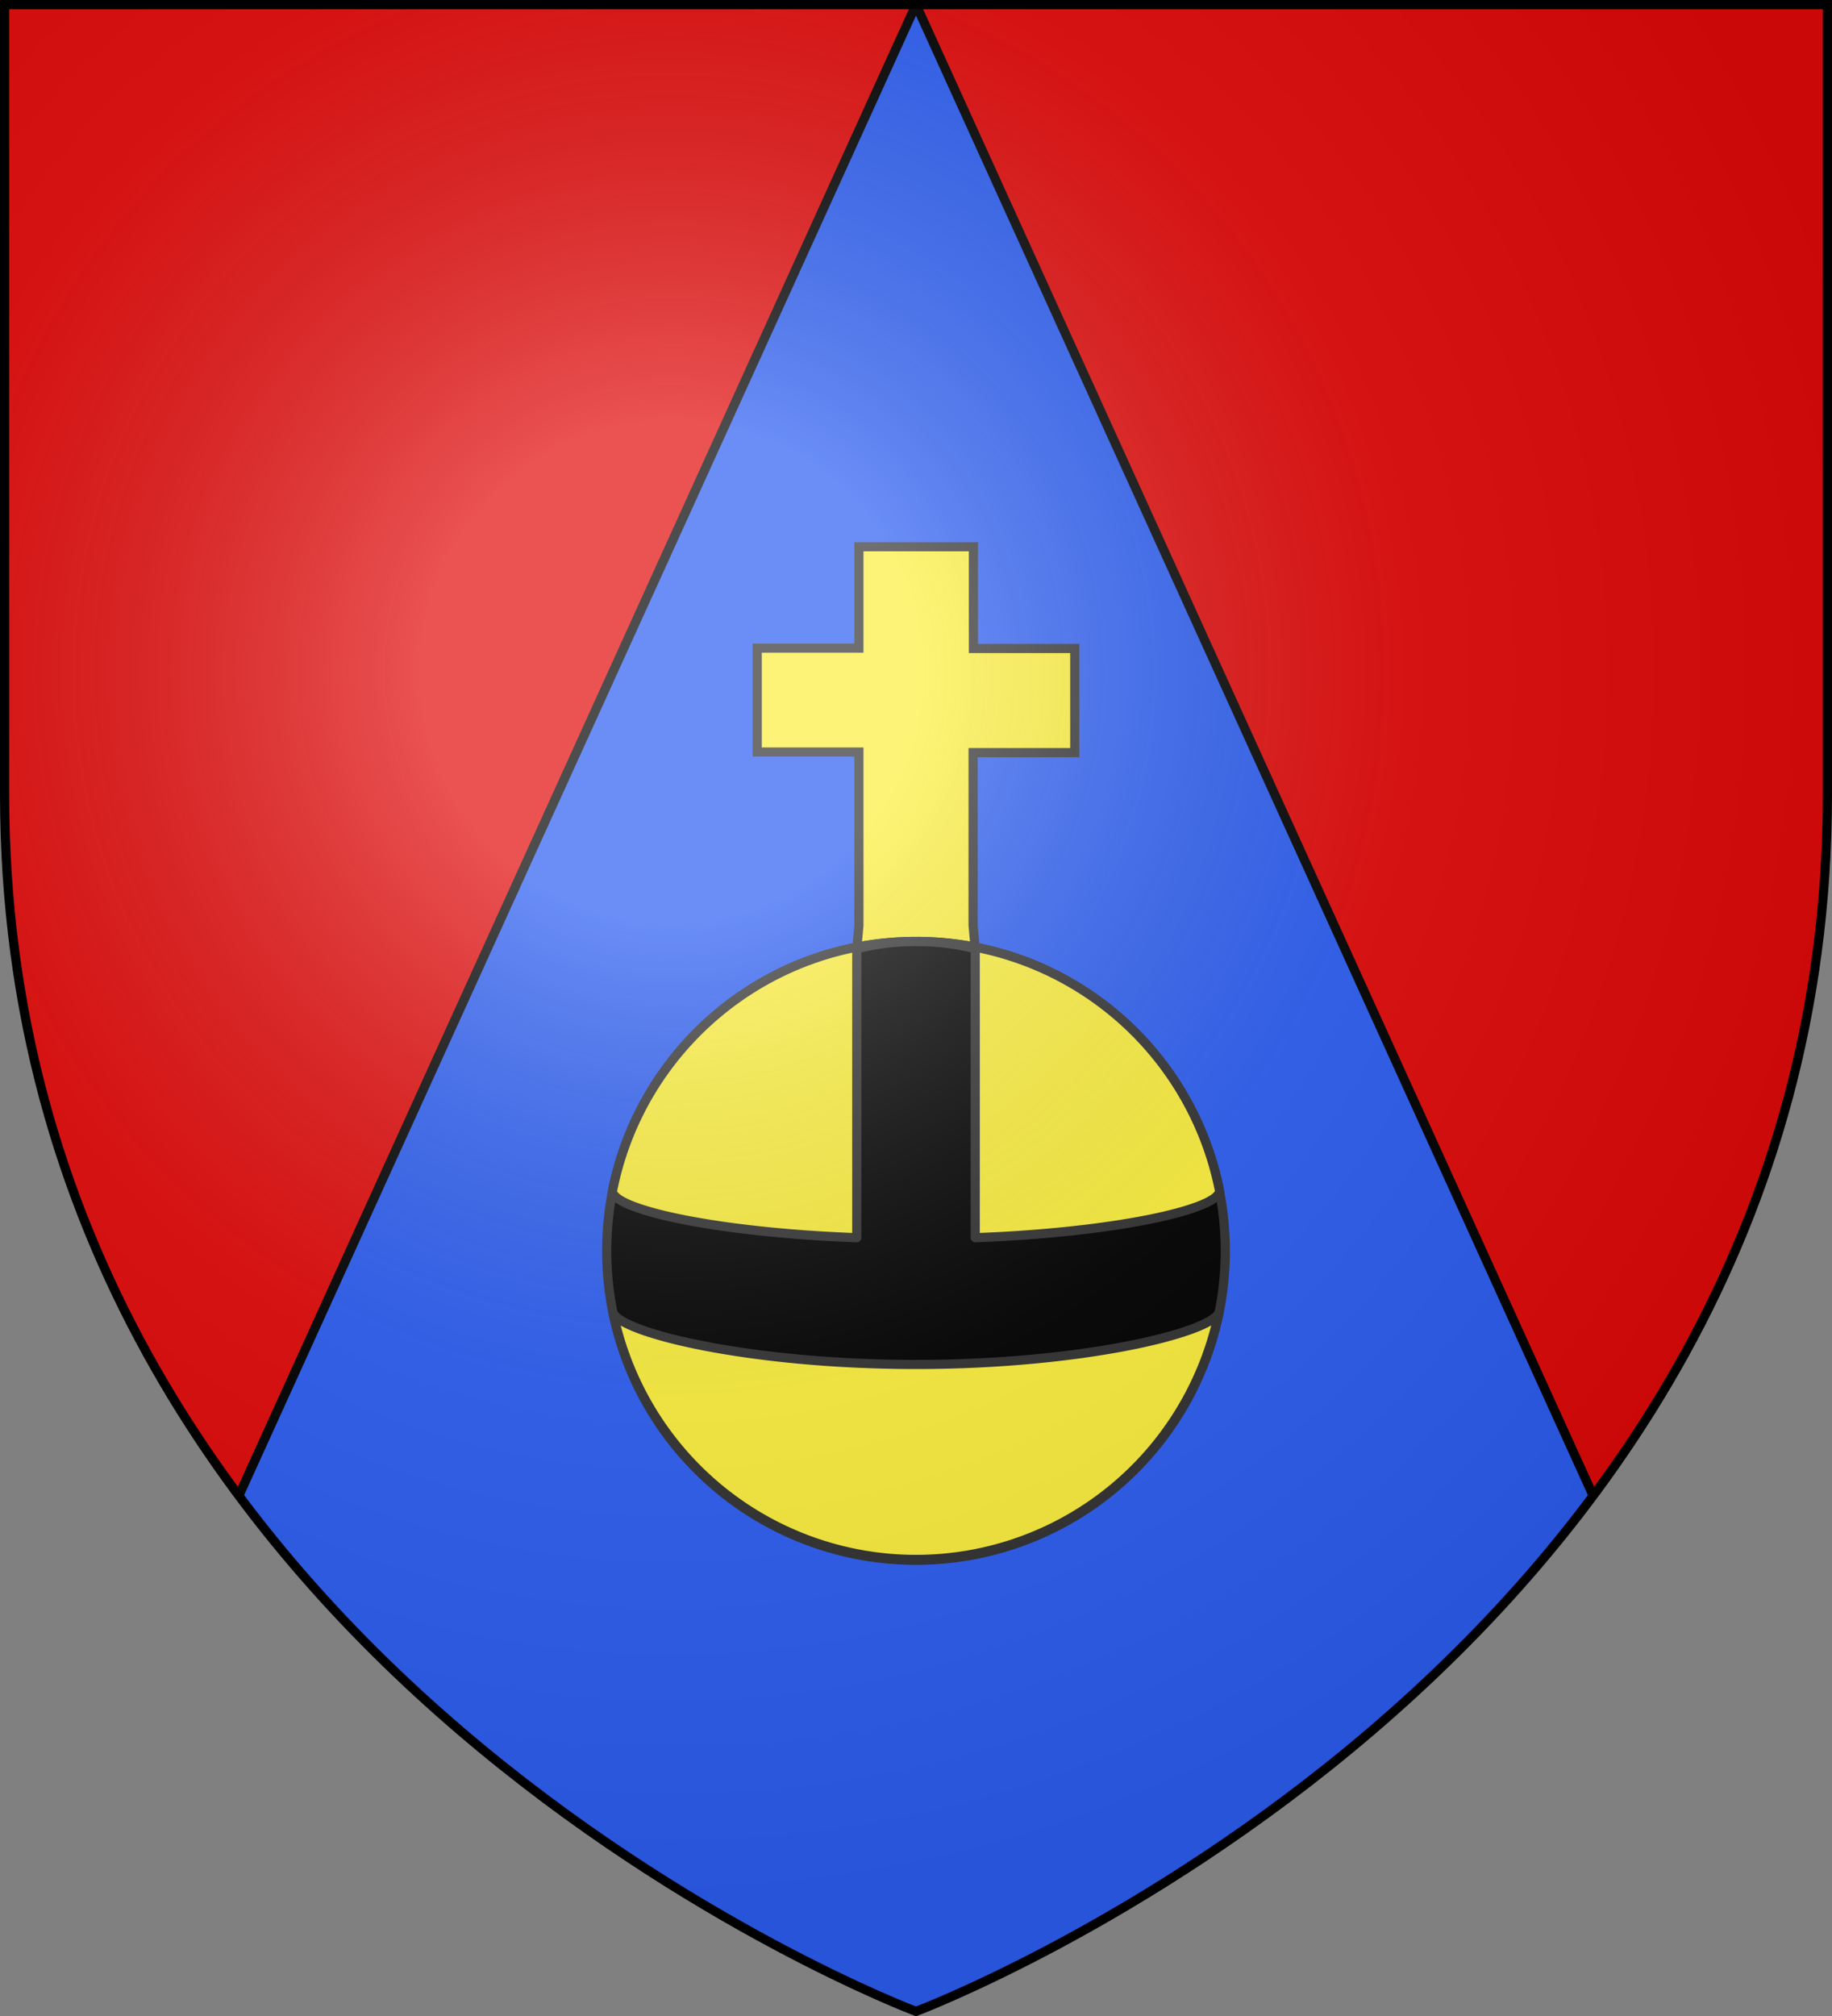
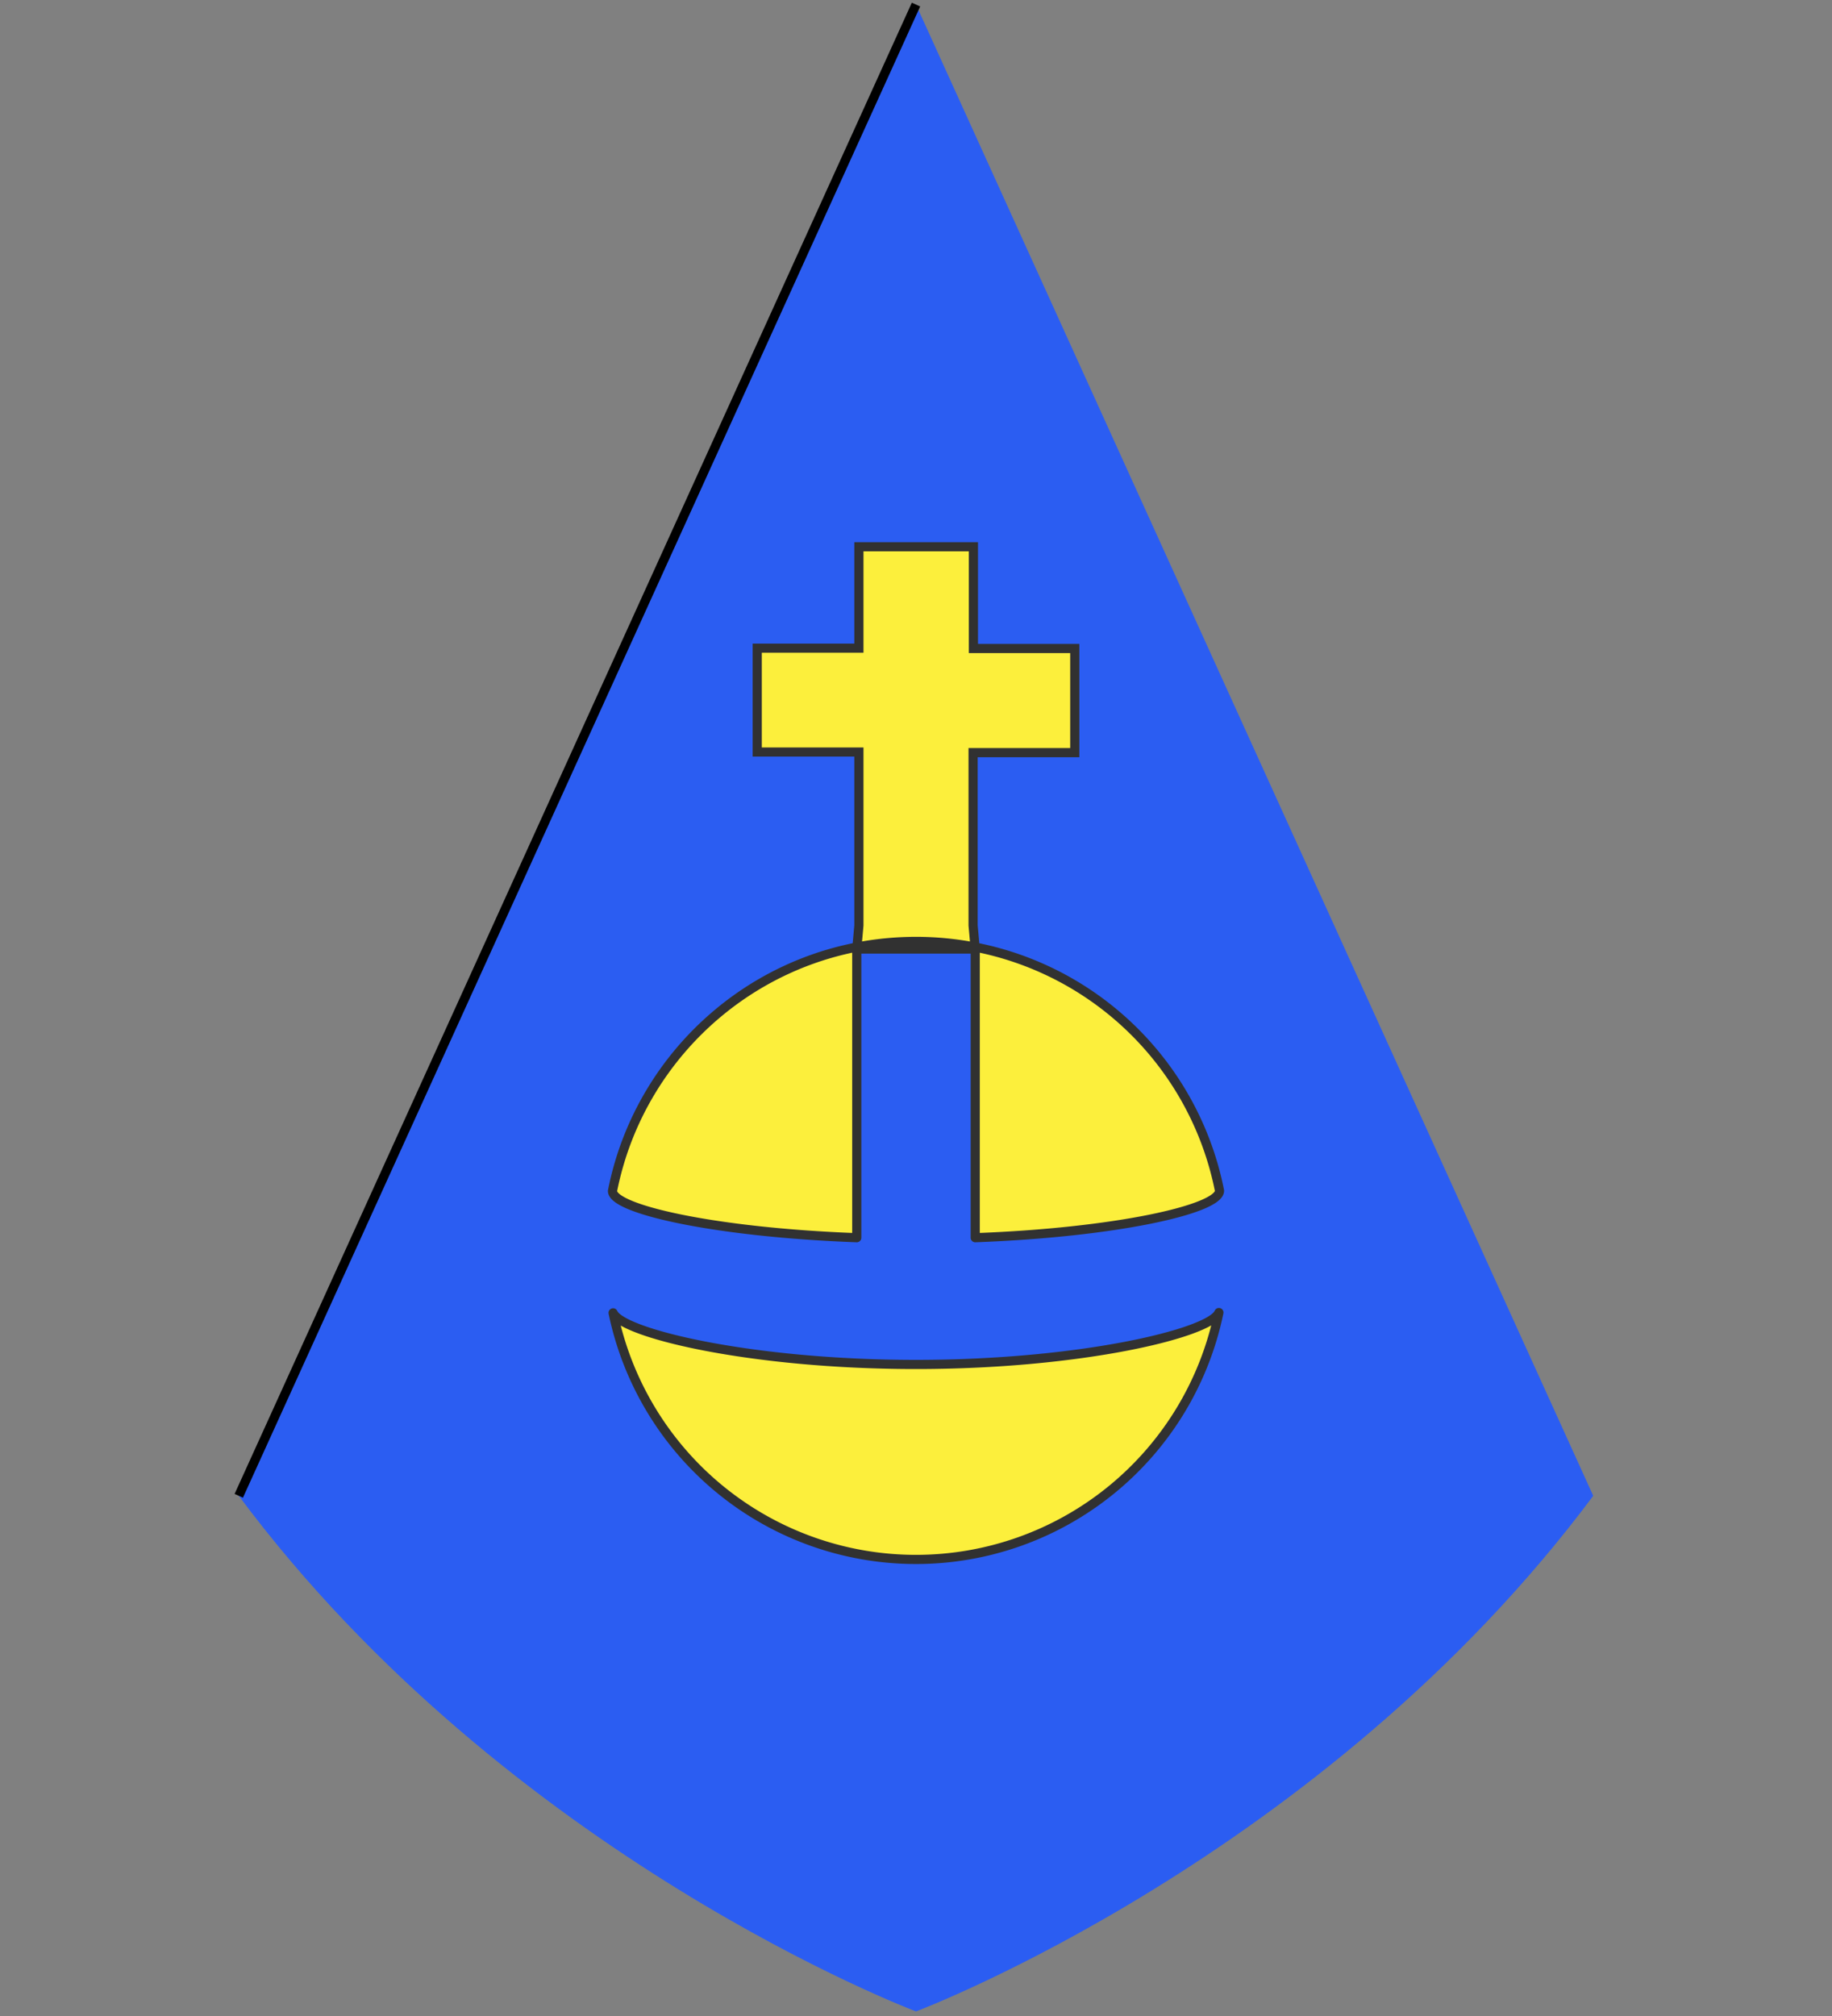
<svg xmlns="http://www.w3.org/2000/svg" xmlns:xlink="http://www.w3.org/1999/xlink" width="600" height="660" version="1.0">
  <rect width="100%" height="100%" fill="#808080" stroke="none" />
  <defs>
    <radialGradient id="b" gradientUnits="userSpaceOnUse" cx="-80" cy="-80" r="405">
      <stop offset="0" stop-color="#fff" stop-opacity=".3" />
      <stop offset=".2" stop-color="#fff" stop-opacity=".3" />
      <stop offset=".6" stop-color="#6b6b6b" stop-opacity=".1" />
      <stop offset="1" stop-opacity=".1" />
    </radialGradient>
-     <path id="a" d="M-298.5-298.5h597V-40C298.5 246.3 0 358.5 0 358.5S-298.5 246.3-298.5-40v-258.5z" />
  </defs>
  <g transform="translate(300 300)">
    <use xlink:href="#a" width="600" height="660" fill="#e20909" />
    <path d="M0-298.5l-221.8 488.2C-133.3 308.4 0 358.5 0 358.5s133.3-50.1 221.8-168.8L0-298.5z" fill="#2b5df2" />
-     <path d="M-221.8 189.7L0-298.5l221.8 488.2" fill="none" stroke="#000" stroke-width="3" stroke-linejoin="round" />
+     <path d="M-221.8 189.7L0-298.5" fill="none" stroke="#000" stroke-width="3" stroke-linejoin="round" />
  </g>
  <g stroke="#313131" stroke-width="3">
    <path d="M281.3 179v33.2H248v34h33.3V303l-.7 7.7h38.8l-.7-7.7v-56.6H352v-34.1h-33.2V179h-37.4z" fill="#fcef3c" />
    <g stroke-linejoin="round">
-       <path d="M300 308.2a101.3 101.3 0 100 202.6 101.3 101.3 0 000-202.6z" />
      <path d="M300 308.2c6.7 0 13.1.8 19.4 2.4v94.6c46-1.7 79.7-9.3 80-15.3 0 0 0 0 0 0v-.1h0a101.3 101.3 0 00-99.4-81.6zm0 0c-49.2 0-90.2 35.1-99.4 81.7 0 6 33.7 13.6 80 15.3v-94.6a80.4 80.4 0 0119.4-2.4zm99.2 121.5c-2.7 6.7-45.1 17-99.2 17-54 0-96.3-10.2-99.2-16.9a101.3 101.3 0 00198.4-.1z" fill="#fcef3c" />
    </g>
  </g>
  <use xlink:href="#a" width="600" height="660" fill="url(#b)" transform="translate(300 300)" />
  <use xlink:href="#a" width="600" height="660" fill="none" stroke="#000" stroke-width="3" transform="translate(300 300)" />
</svg>